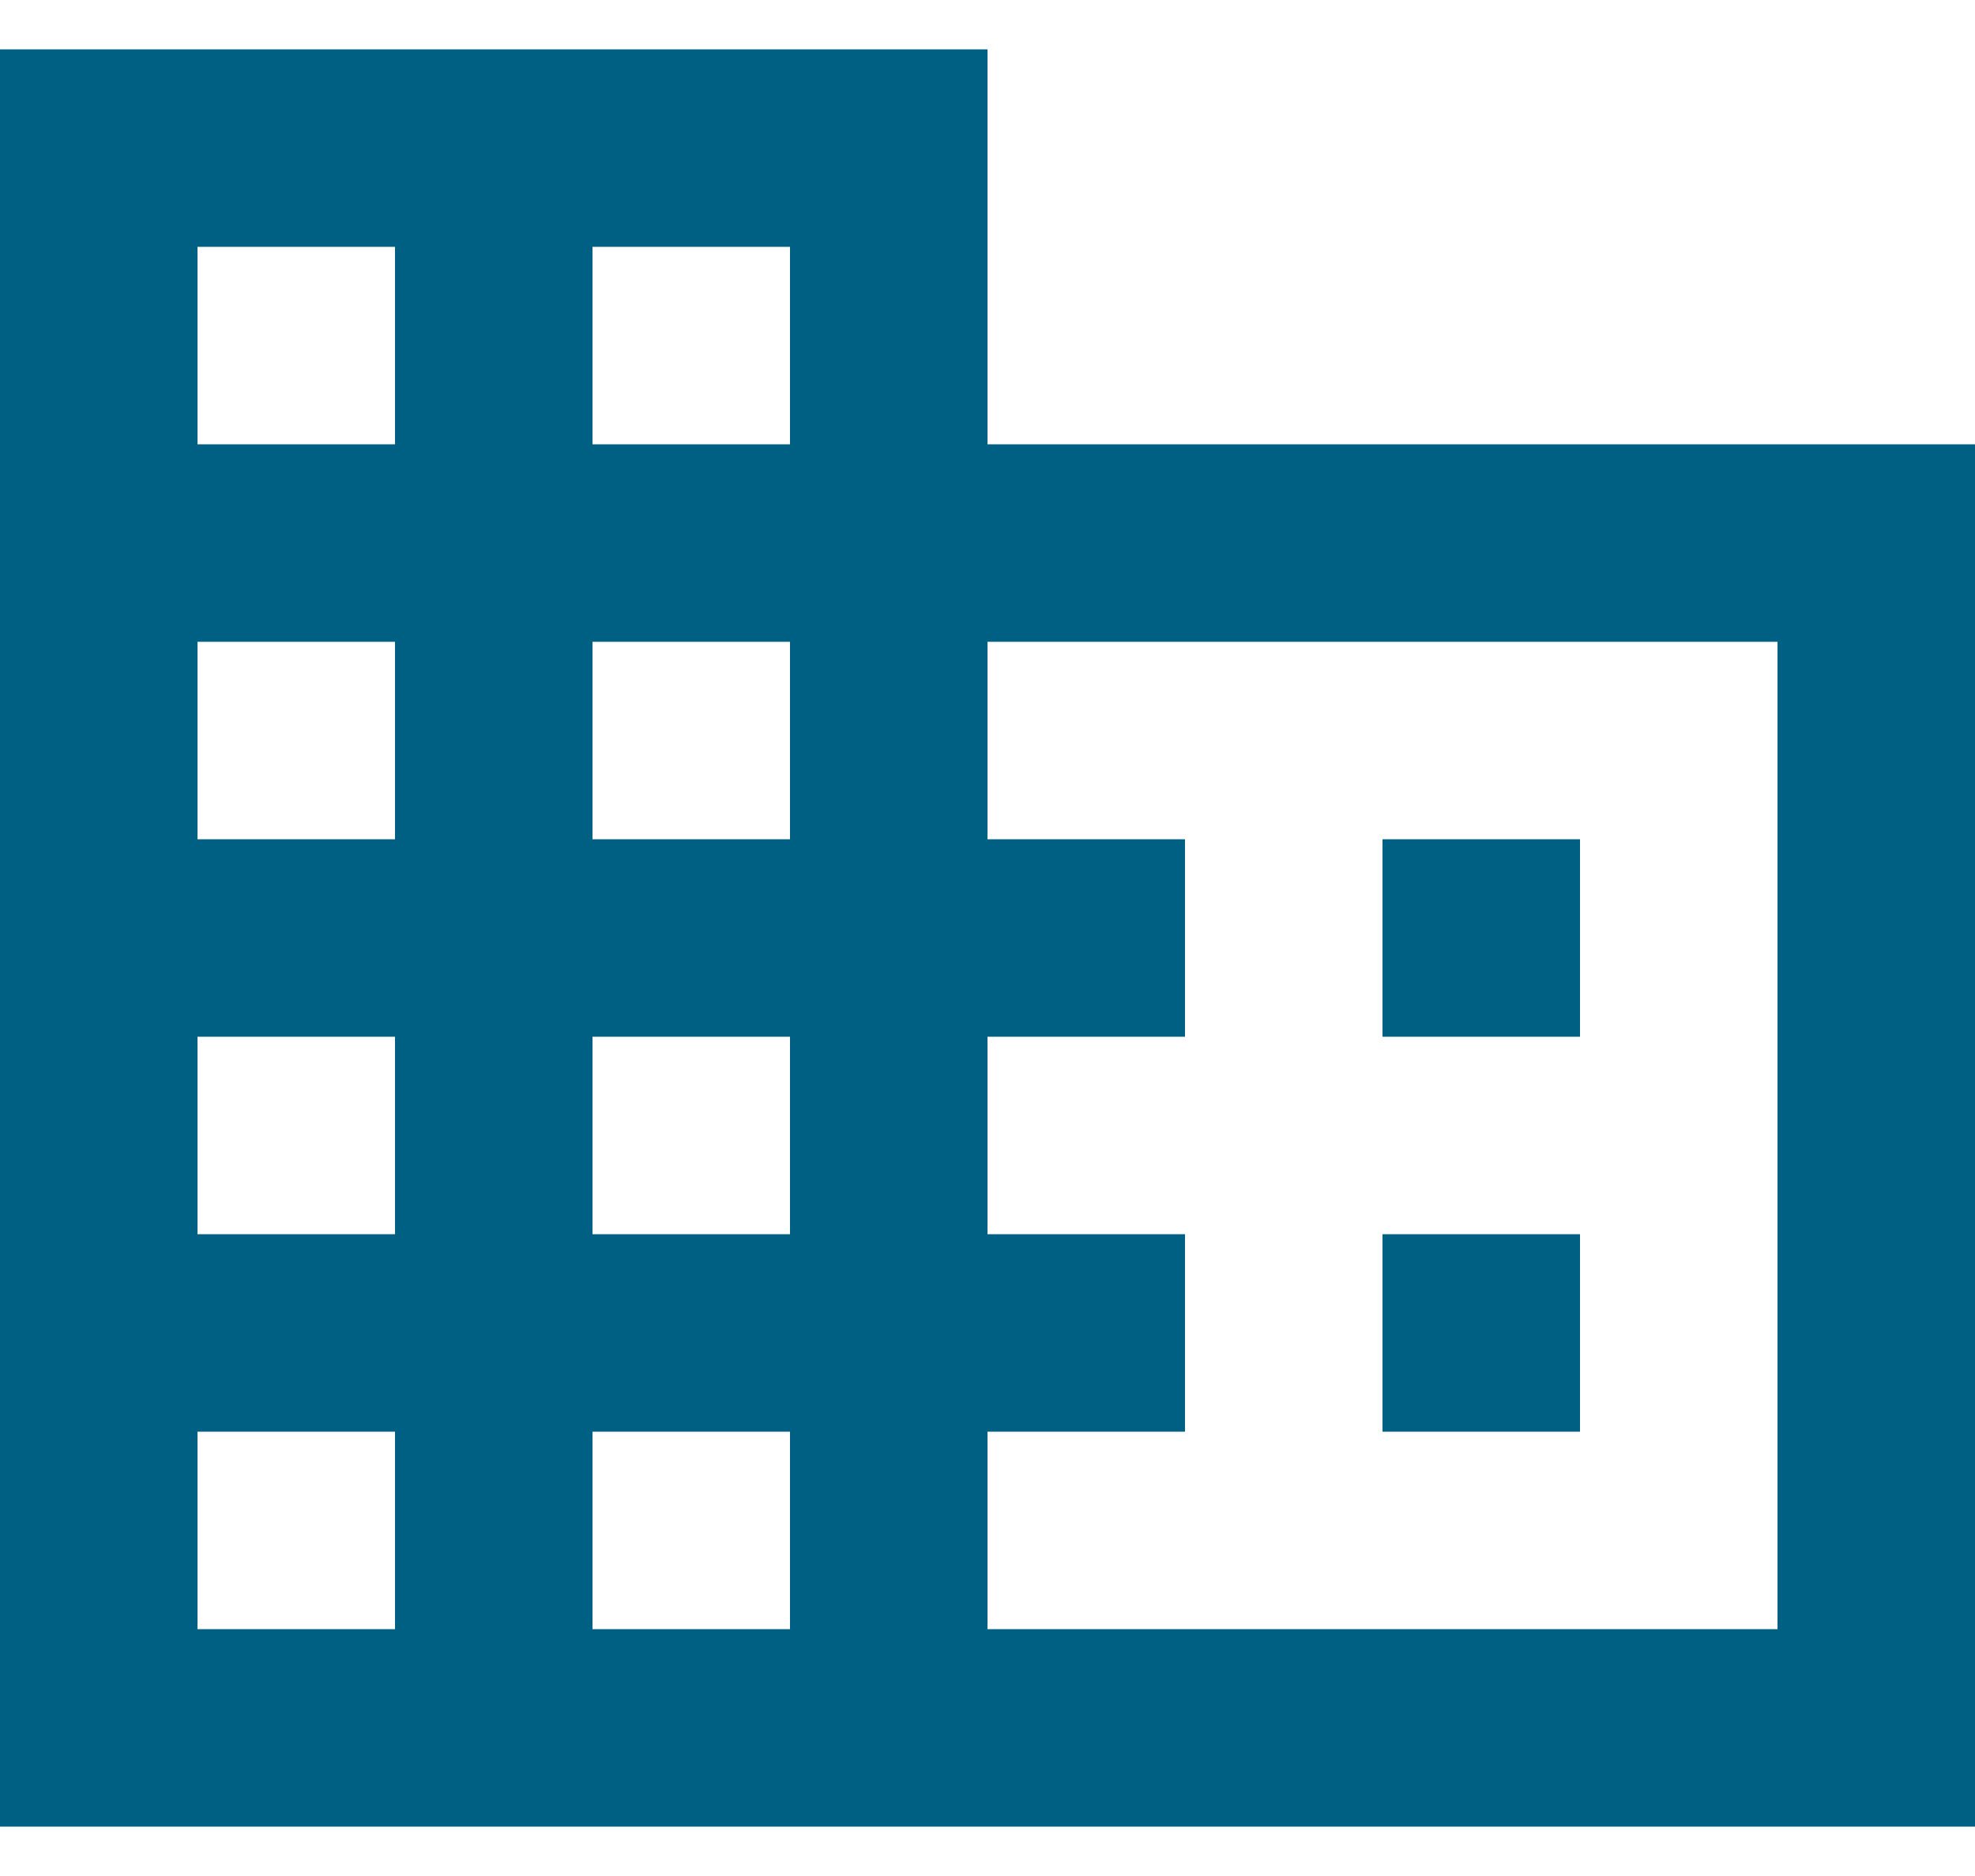
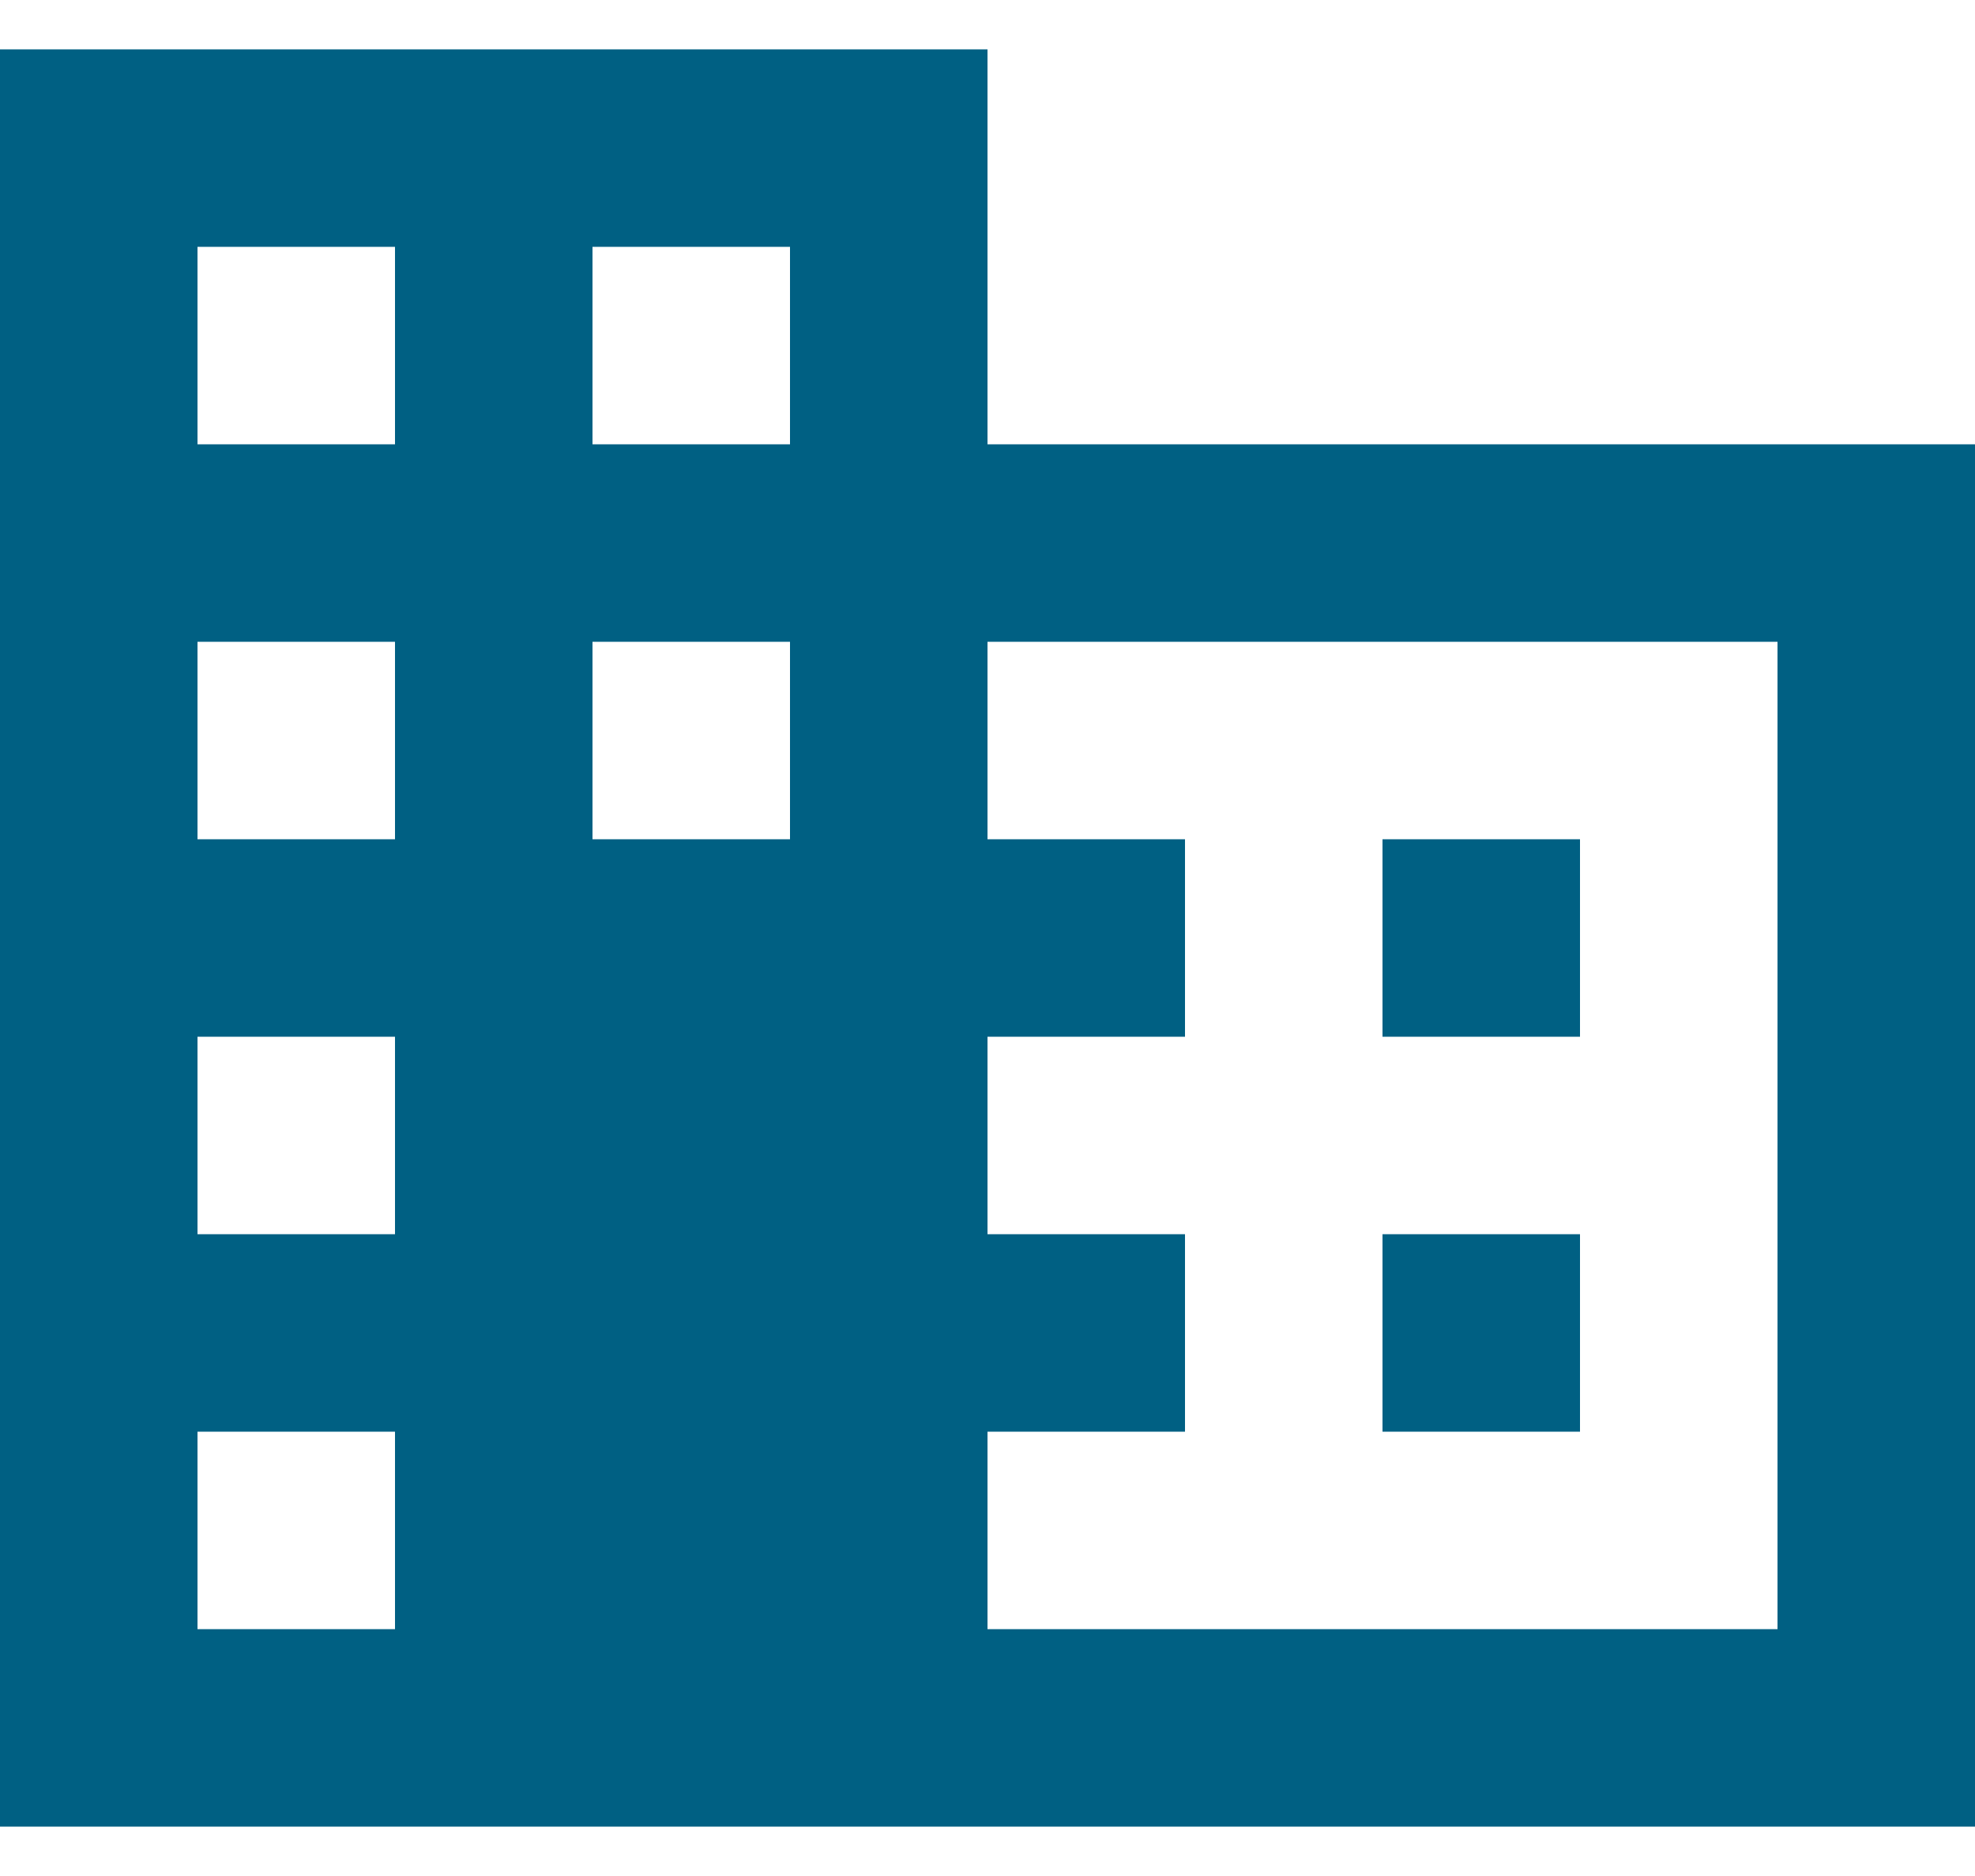
<svg xmlns="http://www.w3.org/2000/svg" width="20" height="19" viewBox="0 0 20 19" fill="none">
-   <path d="M16 12.5H14V14.5H16M16 8.5H14V10.5H16M18 16.5H10V14.5H12V12.5H10V10.5H12V8.5H10V6.5H18M8 4.5H6V2.5H8M8 8.5H6V6.5H8M8 12.5H6V10.5H8M8 16.5H6V14.5H8M4 4.5H2V2.5H4M4 8.5H2V6.5H4M4 12.5H2V10.5H4M4 16.5H2V14.5H4M10 4.5V0.5H0V18.5H20V4.5H10Z" fill="#006083" />
+   <path d="M16 12.5H14V14.5H16M16 8.5H14V10.5H16M18 16.5H10V14.5H12V12.5H10V10.5H12V8.5H10V6.5H18M8 4.5H6V2.5H8M8 8.5H6V6.5H8M8 12.5H6V10.5H8H6V14.5H8M4 4.5H2V2.5H4M4 8.5H2V6.5H4M4 12.5H2V10.5H4M4 16.5H2V14.5H4M10 4.5V0.5H0V18.5H20V4.5H10Z" fill="#006083" />
</svg>